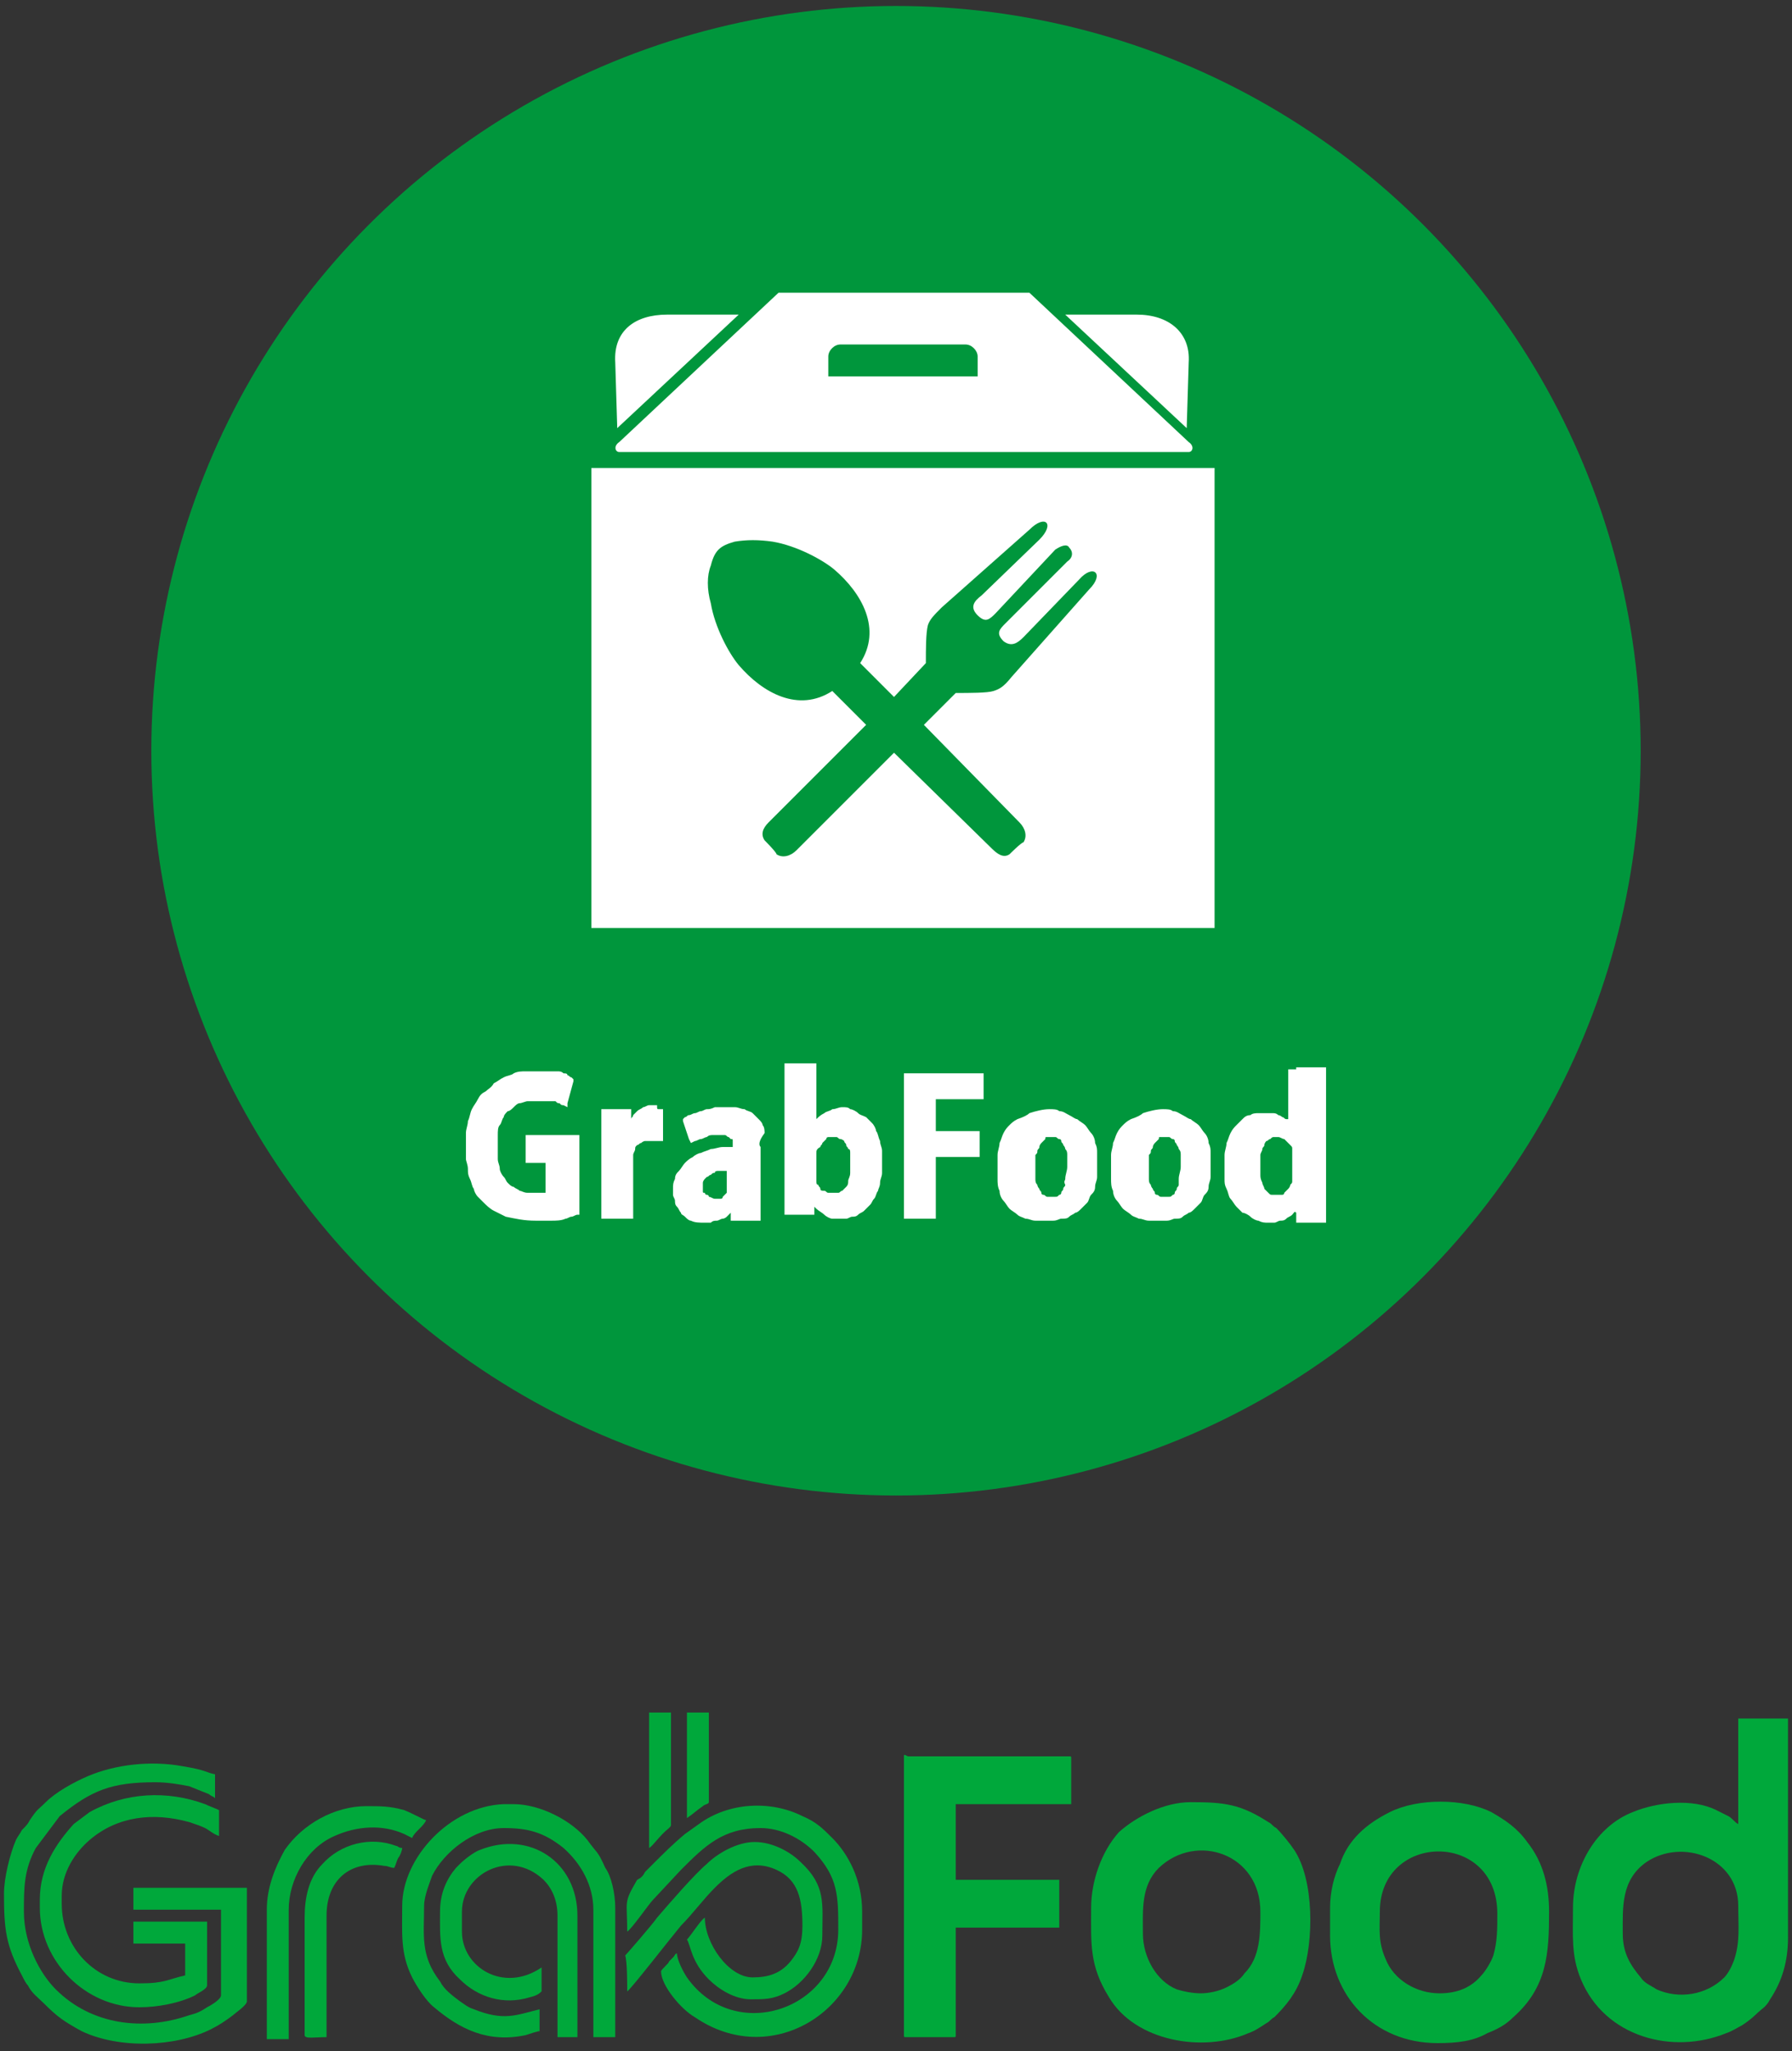
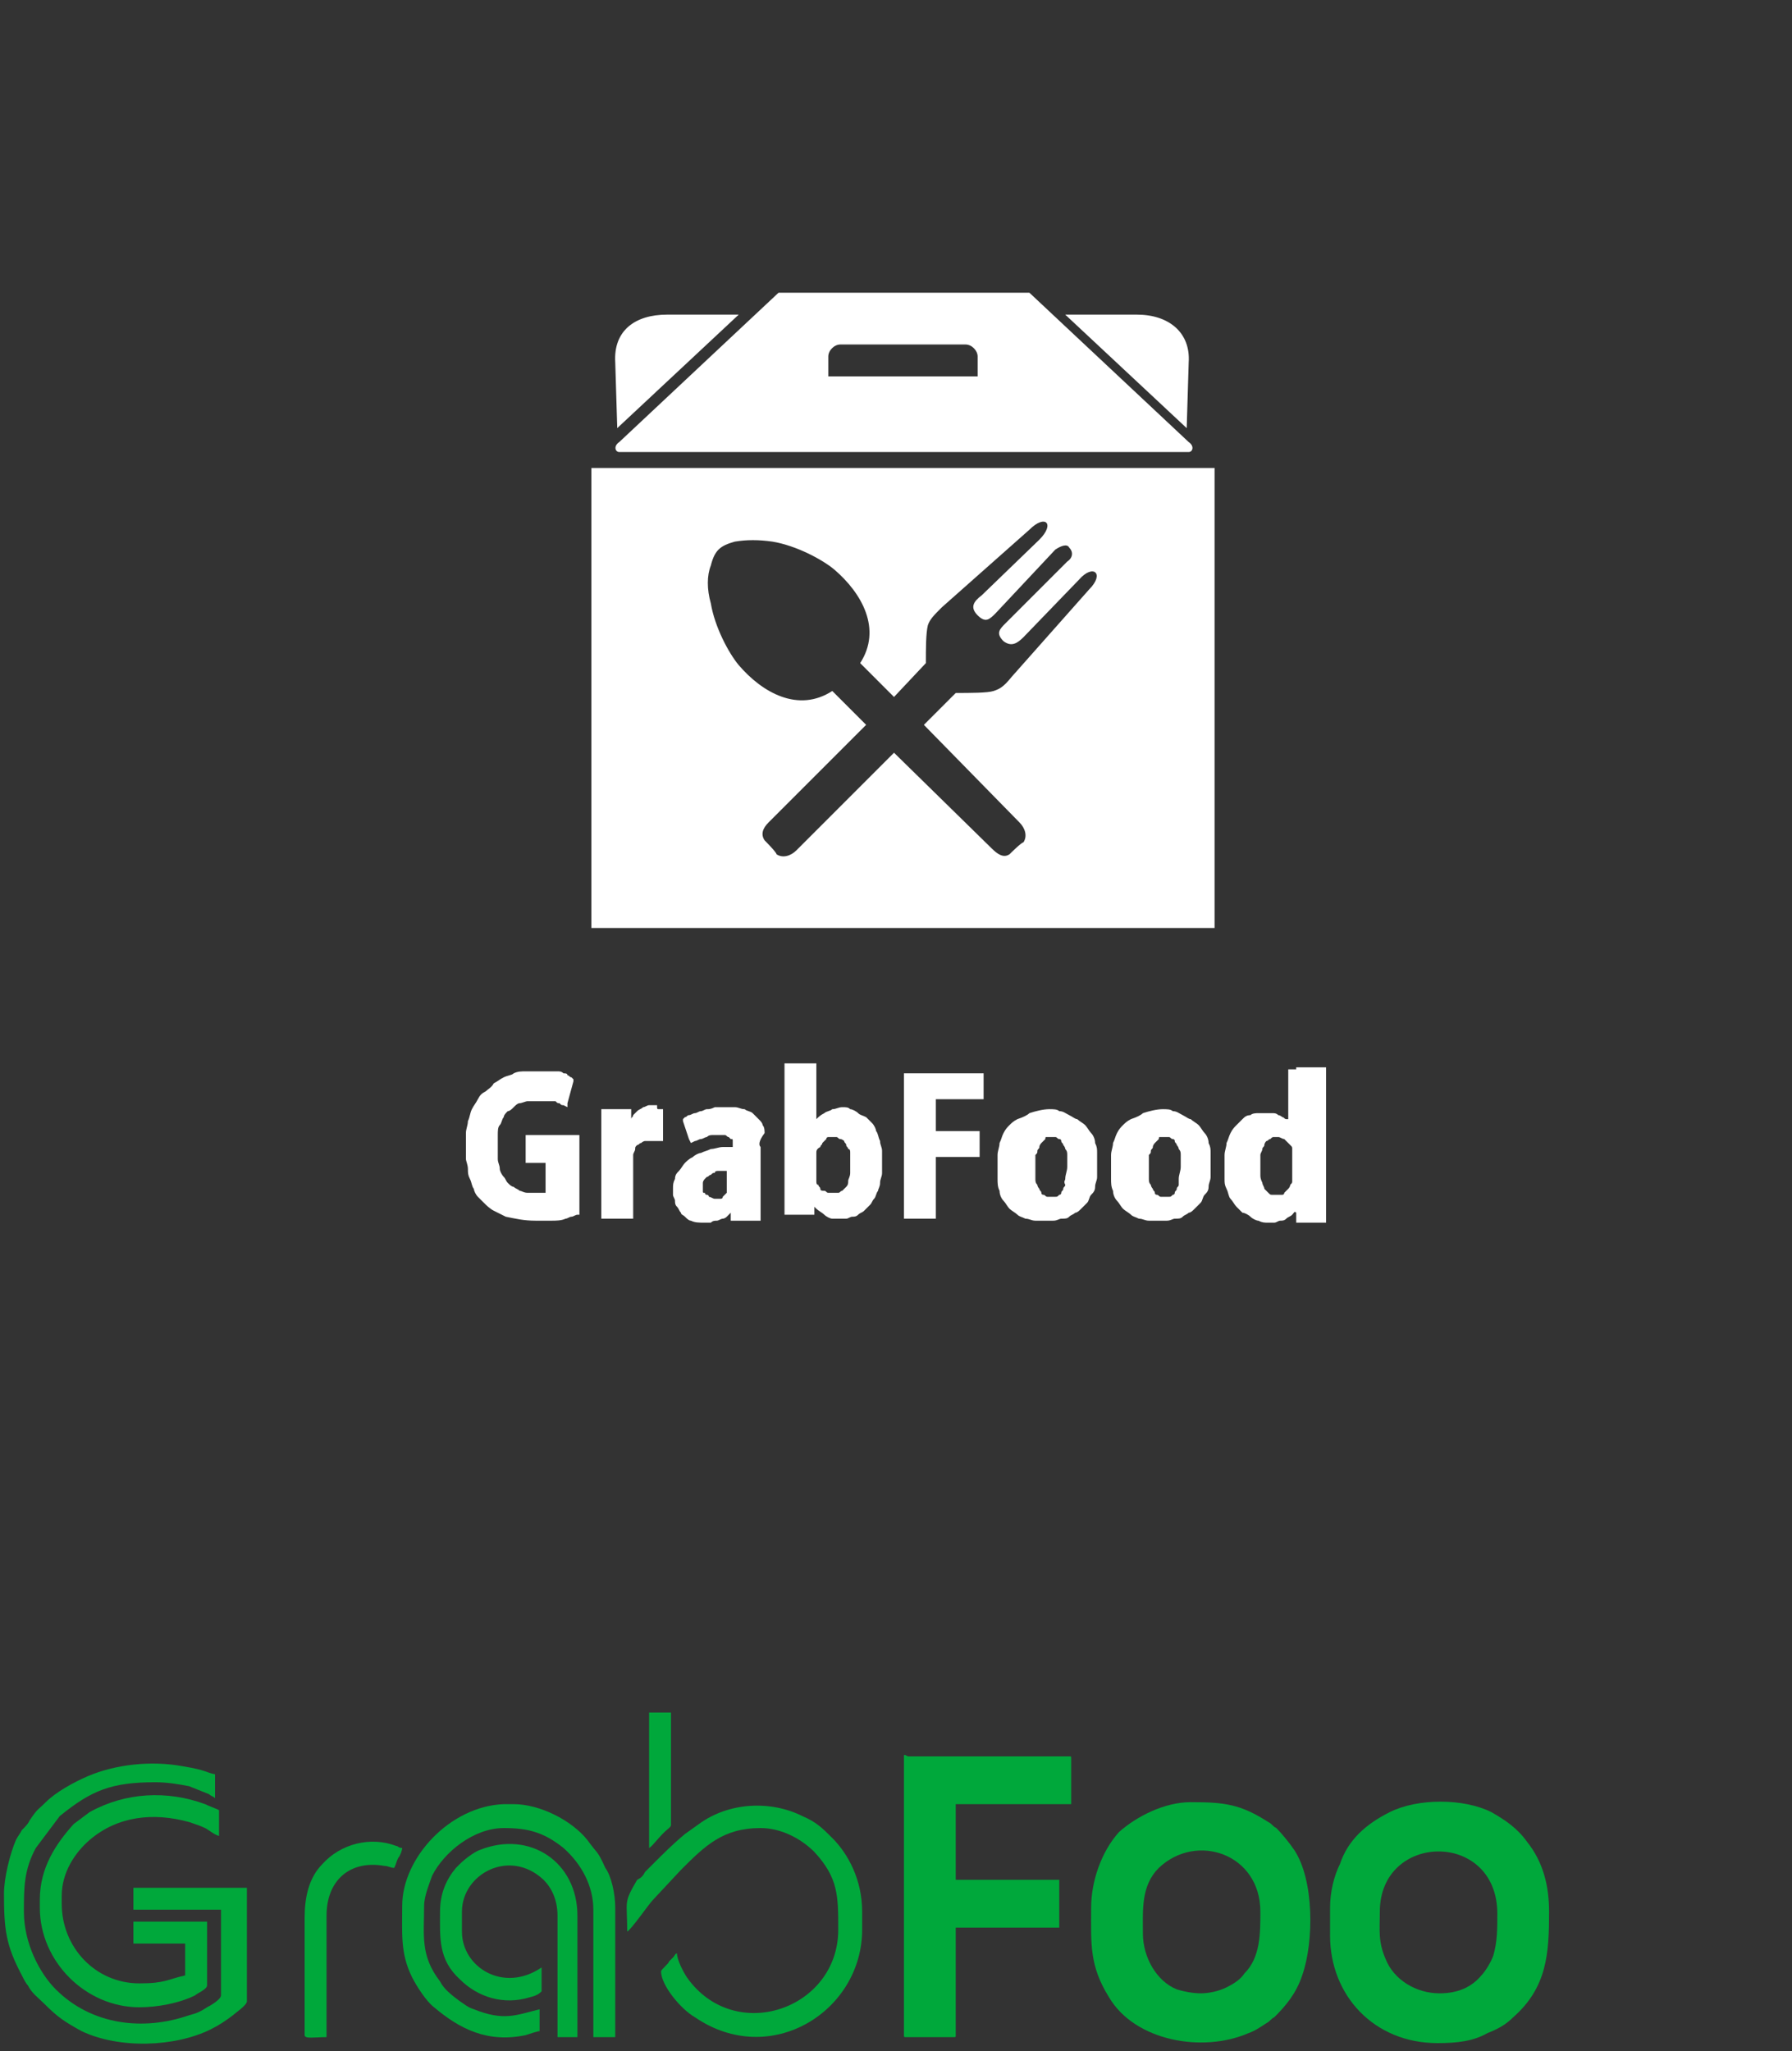
<svg xmlns="http://www.w3.org/2000/svg" version="1.1" id="Layer_1" x="0px" y="0px" viewBox="0 0 90 103" enable-background="new 0 0 90 103" xml:space="preserve">
  <rect x="0" y="0" width="90" height="103" fill="#333333" stroke="none" />
  <g>
    <g>
-       <circle fill-rule="evenodd" clip-rule="evenodd" fill="#00963C" cx="45" cy="37.7" r="37.4" />
      <path fill-rule="evenodd" clip-rule="evenodd" fill="#FFFFFF" d="M29.7,23.5H61v23.1H29.7V23.5L29.7,23.5z M50.7,42.9    c0,0,0.6-0.6,0.7-0.6c0.2-0.3,0.1-0.7-0.2-1l-4.8-4.9l1.6-1.6c0.7,0,1.6,0,1.9-0.1c0.3-0.1,0.5-0.2,0.9-0.7l3.9-4.4    c0.8-0.8,0.2-1.3-0.5-0.5l-2.8,2.9c-0.3,0.3-0.6,0.5-1,0.2c-0.4-0.4-0.2-0.6,0.1-0.9l3.1-3.1c0.3-0.2,0.3-0.5,0.1-0.7    c-0.1-0.2-0.4-0.1-0.7,0.1L50,30.8c-0.3,0.3-0.5,0.5-0.9,0.1c-0.4-0.4-0.2-0.7,0.2-1l2.9-2.8c0.8-0.8,0.3-1.3-0.5-0.5l-4.4,3.9    c-0.4,0.4-0.6,0.6-0.7,0.9c-0.1,0.4-0.1,1.2-0.1,1.9L44.9,35l-1.7-1.7c1.1-1.7,0.1-3.5-1.3-4.7c-0.6-0.5-1.9-1.2-3.1-1.4    c-0.7-0.1-1.3-0.1-1.9,0c-0.7,0.2-1,0.4-1.2,1.2c-0.2,0.5-0.2,1.2,0,1.9c0.2,1.2,0.9,2.5,1.4,3.1c1.2,1.4,3,2.4,4.7,1.3l1.7,1.7    l-4.9,4.9c-0.3,0.3-0.4,0.6-0.2,0.9c0,0,0.6,0.6,0.6,0.7c0.3,0.2,0.7,0.1,1-0.2l4.9-4.9l4.9,4.8C50.1,42.9,50.4,43.1,50.7,42.9    L50.7,42.9z M31.1,22.7c-0.2,0-0.3-0.3,0-0.5l8-7.5h6.3h6.3l8,7.5c0.3,0.2,0.2,0.5,0,0.5H45.3H31.1L31.1,22.7z M30.9,18.2l0.1,3.3    l6.1-5.7h-3.6C31.9,15.8,30.8,16.6,30.9,18.2L30.9,18.2z M59.7,18.2c0.1-1.5-1-2.4-2.6-2.4h-3.6l6.1,5.7L59.7,18.2L59.7,18.2z     M42.2,17.3c-0.3,0-0.6,0.3-0.6,0.6v0.9c0,0,0,0.1,0,0.1h2.2h1.7h3.6c0,0,0-0.1,0-0.1v-0.9c0-0.3-0.3-0.6-0.6-0.6h-3.6h-0.5H42.2z    " />
      <path fill-rule="evenodd" clip-rule="evenodd" fill="#FFFFFF" d="M26.7,57H29h0.1v0.1v3.7V61l-0.1,0c-0.1,0-0.2,0.1-0.3,0.1    c-0.1,0-0.2,0.1-0.3,0.1l0,0c-0.2,0.1-0.5,0.1-0.7,0.1v0c-0.1,0-0.3,0-0.4,0c-0.1,0-0.3,0-0.4,0l0,0c-0.6,0-1-0.1-1.5-0.2h0    c-0.2-0.1-0.4-0.2-0.6-0.3c-0.2-0.1-0.4-0.3-0.5-0.4l0,0c-0.1-0.1-0.2-0.2-0.3-0.3c-0.1-0.1-0.2-0.3-0.2-0.4    c-0.1-0.1-0.1-0.3-0.2-0.5c-0.1-0.2-0.1-0.3-0.1-0.5c0-0.2-0.1-0.4-0.1-0.5c0-0.2,0-0.4,0-0.6h0c0-0.2,0-0.5,0-0.7    c0-0.2,0.1-0.4,0.1-0.6c0.1-0.2,0.1-0.4,0.2-0.6c0.1-0.2,0.2-0.3,0.3-0.5c0.1-0.2,0.2-0.3,0.4-0.4c0.1-0.1,0.3-0.2,0.4-0.4    c0.2-0.1,0.3-0.2,0.5-0.3c0.2-0.1,0.4-0.1,0.5-0.2c0.2-0.1,0.4-0.1,0.6-0.1c0.2,0,0.4,0,0.6,0c0.1,0,0.2,0,0.4,0    c0.1,0,0.2,0,0.3,0c0.1,0,0.2,0,0.3,0c0.1,0,0.2,0,0.3,0.1v0c0.1,0,0.2,0,0.2,0.1c0.1,0,0.1,0.1,0.2,0.1l0.1,0.1l0,0.1l-0.3,1.1    l0,0.2l-0.2-0.1c-0.1,0-0.1,0-0.2-0.1c-0.1,0-0.1,0-0.2-0.1l0,0c-0.1,0-0.1,0-0.2,0c-0.1,0-0.1,0-0.2,0v0c-0.1,0-0.2,0-0.3,0    c-0.1,0-0.2,0-0.3,0c-0.2,0-0.3,0-0.4,0c-0.1,0-0.3,0.1-0.4,0.1c-0.1,0-0.2,0.1-0.3,0.2c-0.1,0.1-0.2,0.2-0.3,0.2    c-0.1,0.1-0.2,0.2-0.2,0.3c-0.1,0.1-0.1,0.3-0.2,0.4l0,0c-0.1,0.1-0.1,0.3-0.1,0.5c0,0.2,0,0.4,0,0.6c0,0.2,0,0.4,0,0.6    c0,0.2,0.1,0.3,0.1,0.5c0,0.1,0.1,0.3,0.2,0.4c0.1,0.1,0.1,0.2,0.2,0.3l0,0c0.1,0.1,0.2,0.2,0.3,0.2h0c0.1,0.1,0.2,0.1,0.3,0.2    l0,0c0.1,0,0.2,0.1,0.4,0.1c0.1,0,0.3,0,0.4,0c0.1,0,0.2,0,0.2,0c0.1,0,0.1,0,0.2,0l0,0c0.1,0,0.1,0,0.1,0l0,0v-1.5h-0.9h-0.1    v-0.1v-1.1V57H26.7L26.7,57z M33.1,55.7C33.2,55.8,33.2,55.8,33.1,55.7l0.2,0v0.1v1.3v0.2l-0.2,0c0,0,0,0-0.1,0c0,0,0,0-0.1,0    c0,0-0.1,0-0.1,0c0,0-0.1,0-0.1,0c-0.1,0-0.2,0-0.3,0c-0.1,0-0.2,0.1-0.2,0.1c-0.1,0-0.1,0.1-0.2,0.1c-0.1,0.1-0.1,0.1-0.1,0.2    l0,0c0,0.1-0.1,0.2-0.1,0.3c0,0.1,0,0.2,0,0.4h0v2.7v0.1h-0.1h-1.4h-0.1v-0.1v-3.5c0-0.2,0-0.3,0-0.5c0-0.1,0-0.3,0-0.4h0    c0-0.1,0-0.3,0-0.4c0-0.1,0-0.2,0-0.4l0-0.2h0.2h1.2h0.1l0,0.1l0,0.4c0-0.1,0.1-0.1,0.1-0.2v0c0.1-0.1,0.2-0.2,0.2-0.2    c0.1-0.1,0.2-0.1,0.3-0.2v0c0.1,0,0.2-0.1,0.3-0.1c0.1,0,0.2,0,0.3,0c0,0,0.1,0,0.1,0h0C33,55.7,33,55.7,33.1,55.7    C33.1,55.7,33.1,55.7,33.1,55.7L33.1,55.7z M38.2,57.6c0,0.1,0,0.3,0,0.4h0v1.9c0,0.1,0,0.2,0,0.2c0,0.1,0,0.1,0,0.2l0,0    c0,0.1,0,0.1,0,0.2c0,0.1,0,0.1,0,0.2h0c0,0.1,0,0.1,0,0.2c0,0.1,0,0.1,0,0.2l0,0.2h-0.2h-1.2h-0.1l0-0.1l0-0.3    c-0.1,0.1-0.1,0.1-0.2,0.2l0,0c-0.1,0.1-0.2,0.1-0.2,0.1c-0.1,0-0.2,0.1-0.3,0.1c-0.1,0-0.2,0-0.3,0.1c-0.1,0-0.2,0-0.3,0l0,0    c-0.3,0-0.5,0-0.7-0.1l0,0c-0.1,0-0.2-0.1-0.3-0.2c-0.1-0.1-0.2-0.1-0.2-0.2l0,0c-0.1-0.1-0.1-0.2-0.2-0.3    c-0.1-0.1-0.1-0.2-0.1-0.3l0,0c0-0.1-0.1-0.2-0.1-0.3c0-0.1,0-0.2,0-0.3l0,0c0-0.2,0-0.3,0.1-0.5c0-0.2,0.1-0.3,0.2-0.4l0,0    c0.1-0.1,0.2-0.3,0.3-0.4c0.1-0.1,0.2-0.2,0.4-0.3c0.1-0.1,0.3-0.2,0.4-0.2c0.2-0.1,0.3-0.1,0.5-0.2c0.2,0,0.4-0.1,0.6-0.1    c0.1,0,0.3,0,0.5,0c0,0,0,0,0-0.1c0-0.1,0-0.1,0-0.2l0,0c0-0.1,0-0.1-0.1-0.1c0,0-0.1-0.1-0.1-0.1l0,0c-0.1,0-0.1-0.1-0.2-0.1    c-0.1,0-0.2,0-0.3,0c-0.1,0-0.2,0-0.3,0c-0.1,0-0.2,0-0.3,0.1l0,0c-0.1,0-0.2,0.1-0.3,0.1c-0.1,0-0.2,0.1-0.3,0.1l-0.2,0.1    l-0.1-0.2l-0.3-0.9l0-0.1l0.1-0.1c0.1,0,0.1-0.1,0.2-0.1c0.1,0,0.2-0.1,0.3-0.1c0.1,0,0.2-0.1,0.3-0.1c0.1,0,0.2-0.1,0.3-0.1    c0.1,0,0.2,0,0.4-0.1c0.1,0,0.3,0,0.4,0h0c0.2,0,0.4,0,0.6,0c0.2,0,0.3,0.1,0.5,0.1l0,0c0.1,0.1,0.3,0.1,0.4,0.2    c0.1,0.1,0.2,0.2,0.3,0.3c0.1,0.1,0.2,0.2,0.2,0.3c0.1,0.1,0.1,0.3,0.1,0.4v0C38.1,57.3,38.1,57.5,38.2,57.6L38.2,57.6z     M36.5,59.6c0-0.1,0-0.1,0-0.2h0v-0.6c0,0-0.1,0-0.1,0l0,0c-0.1,0-0.2,0-0.3,0l0,0c-0.1,0-0.2,0-0.2,0.1c-0.1,0-0.1,0-0.2,0.1    c-0.1,0-0.1,0.1-0.2,0.1c0,0-0.1,0.1-0.1,0.1l0,0c0,0-0.1,0.1-0.1,0.2c0,0.1,0,0.1,0,0.2c0,0.1,0,0.1,0,0.2c0,0.1,0,0.1,0.1,0.1v0    c0,0,0,0.1,0.1,0.1c0,0,0.1,0,0.1,0.1l0,0c0.1,0,0.2,0.1,0.3,0.1c0,0,0.1,0,0.1,0c0,0,0.1,0,0.1,0l0,0c0,0,0.1,0,0.1,0    c0,0,0.1,0,0.1-0.1c0,0,0.1-0.1,0.1-0.1c0,0,0.1-0.1,0.1-0.1l0,0C36.5,59.7,36.5,59.6,36.5,59.6L36.5,59.6z M41,53.7v2.5    c0,0,0,0,0,0c0.1-0.1,0.2-0.2,0.4-0.3v0c0.1-0.1,0.3-0.1,0.4-0.2c0.2,0,0.3-0.1,0.5-0.1h0c0.2,0,0.3,0,0.4,0.1    c0.1,0,0.3,0.1,0.4,0.2l0,0c0.1,0.1,0.2,0.1,0.4,0.2c0.1,0.1,0.2,0.2,0.3,0.3h0c0.1,0.1,0.2,0.3,0.2,0.4l0,0    c0.1,0.1,0.1,0.3,0.2,0.5v0c0,0.2,0.1,0.3,0.1,0.5c0,0.2,0,0.4,0,0.6v0c0,0.2,0,0.4,0,0.5c0,0.2-0.1,0.3-0.1,0.5    c0,0.2-0.1,0.3-0.1,0.4c-0.1,0.1-0.1,0.3-0.2,0.4l0,0c-0.1,0.1-0.1,0.2-0.2,0.3c-0.1,0.1-0.2,0.2-0.3,0.3    c-0.1,0.1-0.2,0.1-0.3,0.2c-0.1,0.1-0.2,0.1-0.3,0.1c-0.1,0-0.2,0.1-0.3,0.1h0c-0.1,0-0.2,0-0.3,0v0c-0.2,0-0.3,0-0.4,0    c-0.1,0-0.3-0.1-0.4-0.2h0c-0.1-0.1-0.3-0.2-0.4-0.3c0,0-0.1-0.1-0.1-0.1l0,0.3l0,0.1h-0.1h-1.2h-0.2l0-0.2c0-0.1,0-0.1,0-0.2    c0-0.1,0-0.1,0-0.2h0l0-0.2l0-0.3c0-0.2,0-0.3,0-0.5v-5.9v-0.1h0.1h1.4H41V53.7L41,53.7z M41,57.9c0,0.1,0,0.1,0,0.2h0v1h0    c0,0.1,0,0.2,0,0.2c0,0.1,0,0.2,0.1,0.2l0,0c0,0.1,0.1,0.1,0.1,0.2c0,0.1,0.1,0.1,0.2,0.1c0.1,0,0.1,0.1,0.2,0.1    c0.1,0,0.1,0,0.2,0c0.1,0,0.2,0,0.3,0c0.1,0,0.1-0.1,0.2-0.1l0,0c0.1-0.1,0.1-0.1,0.2-0.2c0.1-0.1,0.1-0.2,0.1-0.3l0,0    c0-0.1,0.1-0.2,0.1-0.4c0-0.1,0-0.3,0-0.4c0-0.1,0-0.2,0-0.3c0-0.1,0-0.2,0-0.3c0-0.1,0-0.2-0.1-0.2c0-0.1-0.1-0.1-0.1-0.2    c0-0.1-0.1-0.1-0.1-0.2c0,0-0.1-0.1-0.2-0.1v0c-0.1,0-0.1-0.1-0.2-0.1c-0.1,0-0.1,0-0.2,0v0c0,0-0.1,0-0.1,0c0,0-0.1,0-0.1,0h0    c0,0-0.1,0-0.1,0.1l0,0c0,0-0.1,0.1-0.1,0.1c0,0-0.1,0.1-0.1,0.1c0,0.1-0.1,0.1-0.1,0.2C41,57.7,41,57.8,41,57.9L41,57.9z     M47,58.3v2.8v0.1h-0.1h-1.4h-0.1v-0.1V54v-0.1h0.1h3.8h0.1V54v1.1v0.1h-0.1H47v1.6h2.1h0.1v0.1v1.1v0.1h-0.1H47L47,58.3z     M51.7,55.9L51.7,55.9c0.3-0.1,0.7-0.2,1-0.2l0,0c0.2,0,0.4,0,0.5,0.1c0.2,0,0.3,0.1,0.5,0.2l0,0c0.2,0.1,0.3,0.2,0.4,0.2    c0.1,0.1,0.3,0.2,0.4,0.3c0.1,0.1,0.2,0.3,0.3,0.4c0.1,0.1,0.2,0.3,0.2,0.5v0c0.1,0.2,0.1,0.3,0.1,0.5c0,0.2,0,0.4,0,0.6    c0,0.2,0,0.4,0,0.6c0,0.2-0.1,0.3-0.1,0.5l0,0c0,0.2-0.1,0.3-0.2,0.4c-0.1,0.1-0.1,0.3-0.2,0.4l0,0c-0.1,0.1-0.2,0.2-0.3,0.3    c-0.1,0.1-0.2,0.2-0.3,0.2l0,0c-0.1,0.1-0.2,0.1-0.3,0.2c-0.1,0.1-0.2,0.1-0.4,0.1h0c-0.1,0-0.2,0.1-0.4,0.1c-0.1,0-0.2,0-0.4,0    l0,0c-0.2,0-0.4,0-0.5,0c-0.2,0-0.3-0.1-0.5-0.1l0,0c-0.2-0.1-0.3-0.1-0.4-0.2c-0.1-0.1-0.3-0.2-0.4-0.3c-0.1-0.1-0.2-0.3-0.3-0.4    c-0.1-0.1-0.2-0.3-0.2-0.5v0c-0.1-0.2-0.1-0.4-0.1-0.6h0c0-0.2,0-0.4,0-0.6c0-0.2,0-0.4,0-0.6c0-0.2,0.1-0.4,0.1-0.6    c0.1-0.2,0.1-0.3,0.2-0.5c0.1-0.2,0.2-0.3,0.3-0.4c0.1-0.1,0.2-0.2,0.4-0.3l0,0C51.4,56.1,51.6,56,51.7,55.9L51.7,55.9z     M53.5,59.2c0-0.2,0.1-0.4,0.1-0.6c0-0.1,0-0.2,0-0.3c0-0.1,0-0.2,0-0.3c0-0.1,0-0.2-0.1-0.3c0-0.1-0.1-0.2-0.1-0.2l0,0    c0-0.1-0.1-0.1-0.1-0.2c0-0.1-0.1-0.1-0.1-0.1l0,0c-0.1,0-0.1-0.1-0.2-0.1c-0.1,0-0.1,0-0.2,0c-0.1,0-0.1,0-0.2,0    c-0.1,0-0.1,0-0.1,0.1c0,0-0.1,0.1-0.1,0.1c0,0-0.1,0.1-0.1,0.1l0,0c0,0-0.1,0.1-0.1,0.2c0,0.1-0.1,0.1-0.1,0.2l0,0    c0,0.1,0,0.1-0.1,0.2c0,0.1,0,0.1,0,0.2c0,0.1,0,0.2,0,0.2v0c0,0.1,0,0.1,0,0.2c0,0.1,0,0.2,0,0.3c0,0.1,0,0.2,0,0.3l0,0    c0,0.1,0,0.2,0.1,0.3c0,0.1,0.1,0.2,0.1,0.2l0,0c0,0.1,0.1,0.1,0.1,0.2c0,0.1,0.1,0.1,0.1,0.1l0,0c0.1,0,0.1,0.1,0.2,0.1h0    c0.1,0,0.1,0,0.2,0c0.1,0,0.1,0,0.2,0c0.1,0,0.1,0,0.2-0.1l0,0c0.1,0,0.1-0.1,0.1-0.1c0-0.1,0.1-0.1,0.1-0.2l0,0    c0-0.1,0.1-0.1,0.1-0.2C53.4,59.3,53.5,59.3,53.5,59.2L53.5,59.2z M57.4,55.9L57.4,55.9c0.3-0.1,0.7-0.2,1-0.2l0,0    c0.2,0,0.4,0,0.5,0.1c0.2,0,0.3,0.1,0.5,0.2l0,0c0.2,0.1,0.3,0.2,0.4,0.2c0.1,0.1,0.3,0.2,0.4,0.3c0.1,0.1,0.2,0.3,0.3,0.4    c0.1,0.1,0.2,0.3,0.2,0.5v0c0.1,0.2,0.1,0.3,0.1,0.5c0,0.2,0,0.4,0,0.6c0,0.2,0,0.4,0,0.6c0,0.2-0.1,0.3-0.1,0.5l0,0    c0,0.2-0.1,0.3-0.2,0.4c-0.1,0.1-0.1,0.3-0.2,0.4l0,0c-0.1,0.1-0.2,0.2-0.3,0.3c-0.1,0.1-0.2,0.2-0.3,0.2l0,0    c-0.1,0.1-0.2,0.1-0.3,0.2c-0.1,0.1-0.2,0.1-0.4,0.1h0c-0.1,0-0.2,0.1-0.4,0.1c-0.1,0-0.2,0-0.4,0l0,0c-0.2,0-0.4,0-0.5,0    c-0.2,0-0.3-0.1-0.5-0.1l0,0c-0.2-0.1-0.3-0.1-0.4-0.2c-0.1-0.1-0.3-0.2-0.4-0.3c-0.1-0.1-0.2-0.3-0.3-0.4    c-0.1-0.1-0.2-0.3-0.2-0.5v0c-0.1-0.2-0.1-0.4-0.1-0.6h0c0-0.2,0-0.4,0-0.6c0-0.2,0-0.4,0-0.6c0-0.2,0.1-0.4,0.1-0.6    c0.1-0.2,0.1-0.3,0.2-0.5c0.1-0.2,0.2-0.3,0.3-0.4c0.1-0.1,0.2-0.2,0.4-0.3l0,0C57.1,56.1,57.3,56,57.4,55.9L57.4,55.9z     M59.2,59.2c0-0.2,0.1-0.4,0.1-0.6c0-0.1,0-0.2,0-0.3c0-0.1,0-0.2,0-0.3c0-0.1,0-0.2-0.1-0.3c0-0.1-0.1-0.2-0.1-0.2l0,0    c0-0.1-0.1-0.1-0.1-0.2c0-0.1-0.1-0.1-0.1-0.1v0c-0.1,0-0.1-0.1-0.2-0.1c-0.1,0-0.1,0-0.2,0c-0.1,0-0.1,0-0.2,0    c-0.1,0-0.1,0-0.1,0.1c0,0-0.1,0.1-0.1,0.1c0,0-0.1,0.1-0.1,0.1l0,0c0,0-0.1,0.1-0.1,0.2c0,0.1-0.1,0.1-0.1,0.2l0,0    c0,0.1,0,0.1-0.1,0.2c0,0.1,0,0.1,0,0.2c0,0.1,0,0.2,0,0.2v0c0,0.1,0,0.1,0,0.2c0,0.1,0,0.2,0,0.3c0,0.1,0,0.2,0,0.3l0,0    c0,0.1,0,0.2,0.1,0.3c0,0.1,0.1,0.2,0.1,0.2l0,0c0,0.1,0.1,0.1,0.1,0.2c0,0.1,0.1,0.1,0.1,0.1l0,0c0.1,0,0.1,0.1,0.2,0.1h0    c0.1,0,0.1,0,0.2,0c0.1,0,0.1,0,0.2,0c0.1,0,0.1,0,0.2-0.1l0,0c0.1,0,0.1-0.1,0.1-0.1c0-0.1,0.1-0.1,0.1-0.2l0,0    c0-0.1,0.1-0.1,0.1-0.2C59.2,59.3,59.2,59.3,59.2,59.2L59.2,59.2z M65.1,53.6h1.4h0.1v0.1v6c0,0.1,0,0.2,0,0.3c0,0.1,0,0.2,0,0.3    v0c0,0.1,0,0.2,0,0.3c0,0.1,0,0.2,0,0.2h0c0,0.2,0,0.3,0,0.4l0,0.2h-0.2h-1.2h-0.1l0-0.1l0-0.4C65,60.8,65,60.9,64.9,61l0,0    c-0.1,0.1-0.2,0.1-0.3,0.2c-0.1,0.1-0.2,0.1-0.3,0.1c-0.1,0-0.2,0.1-0.3,0.1c-0.1,0-0.2,0-0.3,0h0c-0.2,0-0.3,0-0.5-0.1    c-0.1,0-0.3-0.1-0.4-0.2l0,0c-0.1-0.1-0.3-0.2-0.4-0.2c-0.1-0.1-0.2-0.2-0.3-0.3l0,0c-0.1-0.1-0.2-0.3-0.3-0.4    c-0.1-0.1-0.1-0.3-0.2-0.5l0,0c-0.1-0.2-0.1-0.3-0.1-0.5c0-0.2,0-0.4,0-0.6v0c0-0.2,0-0.4,0-0.6c0-0.2,0.1-0.4,0.1-0.6l0,0    c0.1-0.2,0.1-0.3,0.2-0.5c0.1-0.2,0.2-0.3,0.3-0.4v0c0.1-0.1,0.2-0.2,0.3-0.3c0.1-0.1,0.2-0.2,0.4-0.2l0,0    c0.1-0.1,0.3-0.1,0.4-0.1c0.1,0,0.3,0,0.4,0l0,0c0.1,0,0.2,0,0.3,0c0.1,0,0.2,0,0.3,0.1h0c0.1,0,0.2,0.1,0.2,0.1    c0.1,0,0.1,0.1,0.2,0.1l0,0c0,0,0,0,0.1,0v-2.4v-0.1H65.1L65.1,53.6z M64.9,59.3c0-0.1,0-0.2,0-0.3h0v-0.9h0c0-0.1,0-0.2,0-0.2    c0-0.1,0-0.1,0-0.2l0,0c0-0.1,0-0.1-0.1-0.2c0,0-0.1-0.1-0.1-0.1l0,0c0,0-0.1-0.1-0.1-0.1c0,0-0.1-0.1-0.1-0.1    c-0.1,0-0.2-0.1-0.3-0.1v0c-0.1,0-0.1,0-0.2,0c-0.1,0-0.1,0-0.2,0.1h0c-0.1,0-0.1,0.1-0.2,0.1c0,0-0.1,0.1-0.1,0.2l0,0    c0,0.1-0.1,0.1-0.1,0.2c0,0.1-0.1,0.2-0.1,0.3v0c0,0.1,0,0.2,0,0.3c0,0.1,0,0.2,0,0.3c0,0.1,0,0.3,0,0.4c0,0.1,0,0.2,0.1,0.4v0    c0,0.1,0.1,0.2,0.1,0.3c0.1,0.1,0.1,0.1,0.2,0.2l0,0c0.1,0.1,0.1,0.1,0.2,0.1l0,0c0.1,0,0.2,0,0.3,0v0c0,0,0.1,0,0.1,0    c0,0,0.1,0,0.1,0h0c0,0,0.1,0,0.1-0.1c0,0,0.1-0.1,0.1-0.1l0,0c0,0,0.1-0.1,0.1-0.1c0,0,0.1-0.1,0.1-0.2h0    C64.9,59.4,64.9,59.4,64.9,59.3z" />
    </g>
    <g>
      <g>
-         <path fill-rule="evenodd" clip-rule="evenodd" fill="#00A83B" d="M81.5,97.1c0-1.3-0.1-2.7,1.2-3.6c1.8-1.2,4.6-0.2,4.6,2.2     c0,1,0.1,1.8-0.2,2.7c-0.1,0.3-0.3,0.7-0.5,0.9c-0.9,0.9-2.3,1.1-3.4,0.6c-0.3-0.2-0.6-0.3-0.8-0.6     C81.9,98.7,81.5,98.1,81.5,97.1L81.5,97.1z M87.3,91.6c-0.2-0.1-0.3-0.3-0.5-0.4c-0.2-0.1-0.4-0.2-0.6-0.3     C85,90.3,83.2,90.5,82,91c-1.8,0.7-3,2.7-3,4.8c0,1.4-0.1,2.4,0.4,3.6c1.2,2.9,4.6,3.8,7.3,2.7c0.3-0.1,0.6-0.3,0.8-0.4     c0.6-0.4,0.6-0.5,1.1-0.9c0.1-0.1,0.2-0.2,0.3-0.4c0.6-0.9,0.9-1.9,0.9-3.1v-11h-2.5V91.6z" />
        <path fill-rule="evenodd" clip-rule="evenodd" fill="#00A83B" d="M60.3,100.1c-0.4,0-0.9-0.1-1.2-0.2c-1-0.4-1.7-1.6-1.7-2.8     c0-1.2-0.1-2.4,0.8-3.3c1.9-1.8,5.1-0.7,5.1,2.2c0,1.1,0,2.3-0.8,3.1c-0.2,0.3-0.5,0.5-0.9,0.7C61.2,100,60.7,100.1,60.3,100.1     L60.3,100.1z M54.8,95.8c0,1.8-0.1,2.9,0.9,4.5c1.3,2.2,4.7,2.8,7,1.8c0.3-0.1,0.6-0.3,0.9-0.5c0.2-0.1,0.2-0.2,0.4-0.3     c0.6-0.6,1.1-1.2,1.4-2.1c0.6-1.7,0.6-4.8-0.4-6.3c-0.2-0.3-0.6-0.8-0.9-1.1c-0.2-0.1-0.2-0.2-0.4-0.3c-1.4-0.9-2.2-1-3.9-1     c-1.3,0-2.7,0.7-3.6,1.5C55.3,93,54.8,94.5,54.8,95.8z" />
        <path fill-rule="evenodd" clip-rule="evenodd" fill="#00A83B" d="M72.3,100.1c-1.2,0-2.3-0.7-2.7-1.7c-0.4-0.9-0.3-1.5-0.3-2.4     c0-4,5.9-4.1,5.9,0.1c0,0.8,0,1.4-0.2,2.1c-0.1,0.3-0.4,0.8-0.6,1C73.9,99.8,73.2,100.1,72.3,100.1L72.3,100.1z M66.8,95.8v1.4     c0,3,2.2,5.4,5.4,5.4c1,0,1.8-0.1,2.5-0.5c0.5-0.2,0.9-0.4,1.3-0.8c1.7-1.5,1.8-3.2,1.8-5.3c0-1.3-0.3-2.5-1.1-3.5     c-0.5-0.7-1.1-1.1-1.8-1.5c-1.4-0.7-3.7-0.7-5.1,0c-1.2,0.6-2.1,1.4-2.5,2.6C67,94.2,66.8,95,66.8,95.8z" />
        <path fill-rule="evenodd" clip-rule="evenodd" fill="#00A83B" d="M45.4,88.2v14c0,0.1,0,0.1,0.1,0.1h2.4c0.1,0,0.1,0,0.1-0.1     v-5.4h5.2v-2.4H48v-3.8h5.8v-2.3c0-0.1,0-0.1-0.1-0.1h-8.1C45.4,88.1,45.4,88.1,45.4,88.2z" />
        <path fill-rule="evenodd" clip-rule="evenodd" fill="#00A83B" d="M0.2,95.1c0,1.8,0.1,2.6,0.9,4.1c0.1,0.2,0.2,0.4,0.3,0.5     c0.2,0.4,0.5,0.6,0.8,0.9c0.7,0.7,1,0.9,1.9,1.4c1.9,0.9,4.7,0.8,6.5-0.1c0.4-0.2,0.7-0.4,1.1-0.7c0.1-0.1,0.7-0.5,0.7-0.7v-5.7     H6.7v1.1h4.4v4.3c0,0.2-0.5,0.5-0.7,0.6c-0.3,0.2-0.5,0.3-0.9,0.4c-2.3,0.8-4.9,0.5-6.7-1.3c-0.8-0.8-1.6-2.3-1.6-3.9     c0-1.2,0-2.1,0.6-3.2l1.2-1.6c1.6-1.3,2.6-1.7,4.8-1.7c0.6,0,1.2,0.1,1.7,0.2l1,0.4c0.1,0.1,0.2,0.1,0.3,0.2v-1.2     c-0.5-0.1-0.4-0.2-1.6-0.4c-1.6-0.3-3.4-0.1-4.8,0.5c-0.7,0.3-1.6,0.8-2.1,1.3c-0.4,0.4-0.4,0.3-0.8,0.9     c-0.1,0.2-0.2,0.3-0.4,0.5c-0.1,0.2-0.2,0.3-0.3,0.5C0.5,93.1,0.2,94.3,0.2,95.1z" />
        <path fill-rule="evenodd" clip-rule="evenodd" fill="#00A83B" d="M20.2,95.7c0,1.4-0.1,2.4,0.5,3.6c0.2,0.4,0.7,1.2,1.1,1.5     c1.3,1.1,2.7,1.8,4.6,1.4c0.3-0.1,0.6-0.2,0.7-0.2v-1.1c-1.2,0.3-1.8,0.6-3.3,0c-0.3-0.1-0.4-0.2-0.7-0.4c-0.4-0.3-0.8-0.6-1-1     c-1-1.3-0.8-2.3-0.8-3.8c0-0.5,0.3-1.2,0.4-1.5c0.6-1.2,2.1-2.4,3.6-2.4c1.2,0,2,0.2,3,1c0.9,0.8,1.5,1.9,1.5,3.1v6.4h1.1v-6.5     c0-0.7-0.2-1.6-0.5-2c-0.4-0.9-0.4-0.7-0.9-1.4c-0.8-1-2.4-1.8-3.7-1.8h-0.5C22.6,90.7,20.2,93.3,20.2,95.7z" />
        <path fill-rule="evenodd" clip-rule="evenodd" fill="#00A83B" d="M31.5,97c0.2-0.1,1.1-1.4,1.3-1.6l1.4-1.5     c1.2-1.2,2.1-2.1,4-2.1c1,0,2,0.5,2.7,1.2l0,0c1.2,1.3,1.2,2.2,1.2,3.9c0,4-5.2,5.8-7.6,2.4c-0.2-0.3-0.5-0.9-0.5-1.2     c-0.1,0-0.1,0.1-0.2,0.2c-0.1,0.1-0.1,0.1-0.2,0.2c0,0.1-0.4,0.4-0.4,0.5c0,0.7,1,1.9,1.7,2.3c3.8,2.6,8.4-0.3,8.4-4.4V96     c0-1.6-0.7-2.9-1.5-3.7c-0.5-0.5-0.8-0.8-1.5-1.1c-1.6-0.8-3.7-0.7-5.2,0.4l-0.7,0.5c-0.6,0.5-1.1,1-1.6,1.5     c-0.1,0.1-0.1,0.1-0.2,0.2c-0.1,0.1-0.1,0.1-0.2,0.2c-0.1,0.2-0.2,0.3-0.4,0.4C31.3,95.6,31.5,95.4,31.5,97z" />
        <path fill-rule="evenodd" clip-rule="evenodd" fill="#00A83B" d="M2,95.4v0.4c0,2.7,2.3,5,5,5c0.9,0,2-0.2,2.8-0.6     c0.1-0.1,0.6-0.3,0.6-0.5v-3.2H6.7v1.1h2.6v1.6c-0.9,0.2-1,0.4-2.3,0.4c-2.2,0-3.9-1.8-3.9-4v-0.4c0-1.2,0.7-2.2,1.4-2.8     c1.4-1.2,3.2-1.4,5-0.9c0.3,0.1,0.6,0.2,0.8,0.3c0.2,0.1,0.4,0.3,0.7,0.4v-1.3c-0.2-0.1-0.5-0.2-0.7-0.3c-1.9-0.7-4-0.6-5.8,0.4     l-0.8,0.6C2.8,92.6,2,93.8,2,95.4z" />
-         <path fill-rule="evenodd" clip-rule="evenodd" fill="#00A83B" d="M31.5,100c0.1,0,2.2-2.7,2.7-3.3c0.6-0.6,1.1-1.3,1.7-1.9     c0.8-0.8,1.8-1.5,3.1-0.9c1.1,0.5,1.3,1.5,1.3,2.8c0,0.9-0.2,1.3-0.6,1.8c-0.5,0.6-1.1,0.8-1.9,0.8c-1.2,0-2.4-1.7-2.4-3     c-0.2,0.1-0.7,0.9-0.9,1.1c0.2,0.3,0.2,1.1,1.1,2c0.5,0.5,1.3,1,2.1,1c0.7,0,1.1,0,1.7-0.3c1-0.5,1.9-1.7,1.9-2.9     c0-1.6,0.2-2.5-1.1-3.7c-0.5-0.5-1.4-1-2.3-1c-0.9,0-1.9,0.6-2.4,1.1c-0.6,0.5-1.9,2-2.5,2.7c-0.2,0.3-1.5,1.8-1.6,1.9     C31.5,98.5,31.5,99.6,31.5,100z" />
        <path fill-rule="evenodd" clip-rule="evenodd" fill="#00A83B" d="M22.1,96c0,1.3-0.1,2.4,1,3.4c0.9,0.9,2.2,1.3,3.5,0.9     c0.4-0.1,0.5-0.2,0.6-0.3v-1.2c-1.9,1.3-4,0-4-1.8V96c0-1.9,2.4-3.2,4.1-1.6c0.4,0.4,0.7,1,0.7,1.8v6.1H29v-6.1     c0-2.7-2.4-4.3-4.9-3.3c-0.3,0.1-0.8,0.5-1,0.7c-0.1,0.1-0.1,0.1-0.2,0.2C22.4,94.4,22.1,95.1,22.1,96z" />
-         <path fill-rule="evenodd" clip-rule="evenodd" fill="#00A83B" d="M13.4,95.9v6.5h1.1v-6.5c0-1.5,0.9-3.1,2.3-3.7     c1.1-0.5,2.4-0.6,3.5-0.1c0.2,0.1,0.2,0.1,0.4,0.2c0.1-0.3,0.6-0.6,0.7-0.9c-0.1,0-0.6-0.3-1.1-0.5c-0.7-0.2-1.2-0.2-1.9-0.2     c-1.6,0-3.2,0.9-4.1,2.2C13.8,93.8,13.4,94.8,13.4,95.9z" />
        <path fill-rule="evenodd" clip-rule="evenodd" fill="#00A83B" d="M15.3,96.3v5.9c0,0.2,0.5,0.1,1.1,0.1v-6.1     c0-1.8,1.2-2.8,2.9-2.5c0.2,0,0.3,0.1,0.5,0.1c0.1-0.2,0.1-0.3,0.2-0.5c0.1-0.1,0.2-0.4,0.2-0.5c-0.2,0-0.2-0.1-0.3-0.1     c-1.3-0.5-2.8-0.1-3.7,0.9C15.5,94.3,15.3,95.3,15.3,96.3z" />
        <path fill-rule="evenodd" clip-rule="evenodd" fill="#00A83B" d="M32.6,92.8c0.2-0.1,0.5-0.6,1-1c0.1-0.1,0.1-0.1,0.1-0.2V86     h-1.1V92.8z" />
-         <path fill-rule="evenodd" clip-rule="evenodd" fill="#00A83B" d="M34.5,91.3c0.3-0.2,0.5-0.4,0.8-0.6c0.1-0.1,0.3-0.1,0.3-0.2V86     h-1.1V91.3z" />
      </g>
    </g>
  </g>
</svg>